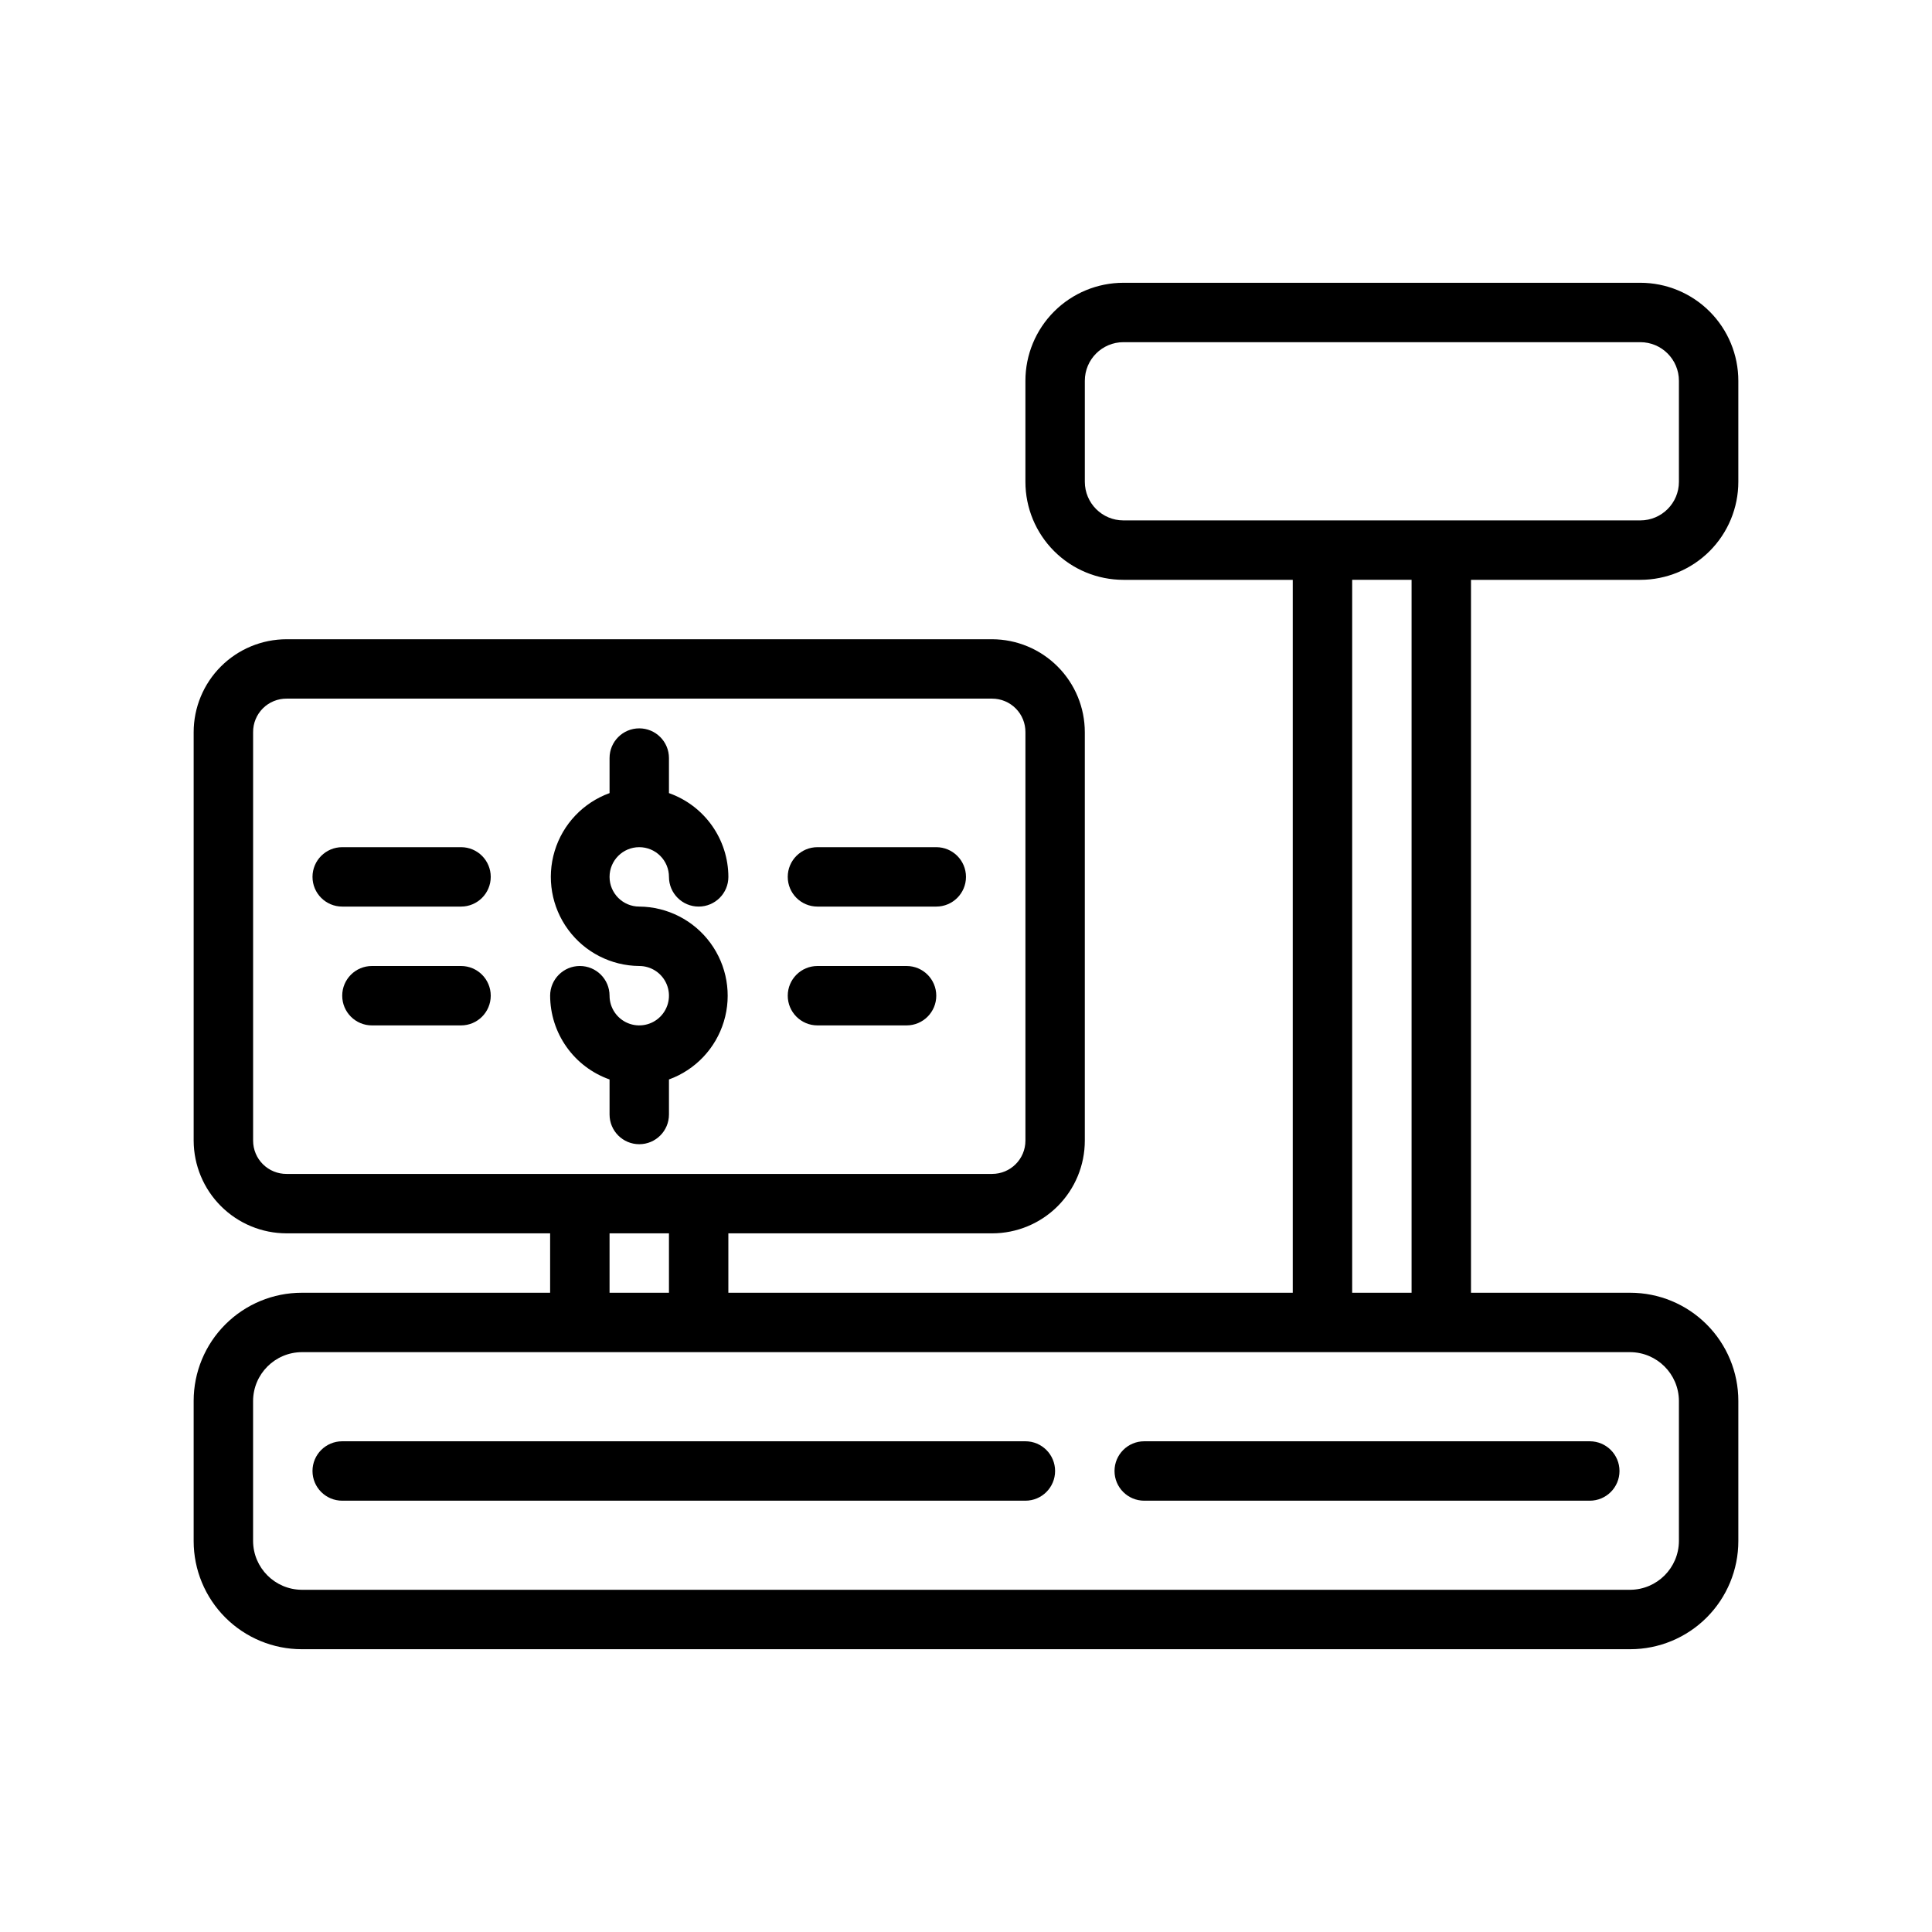
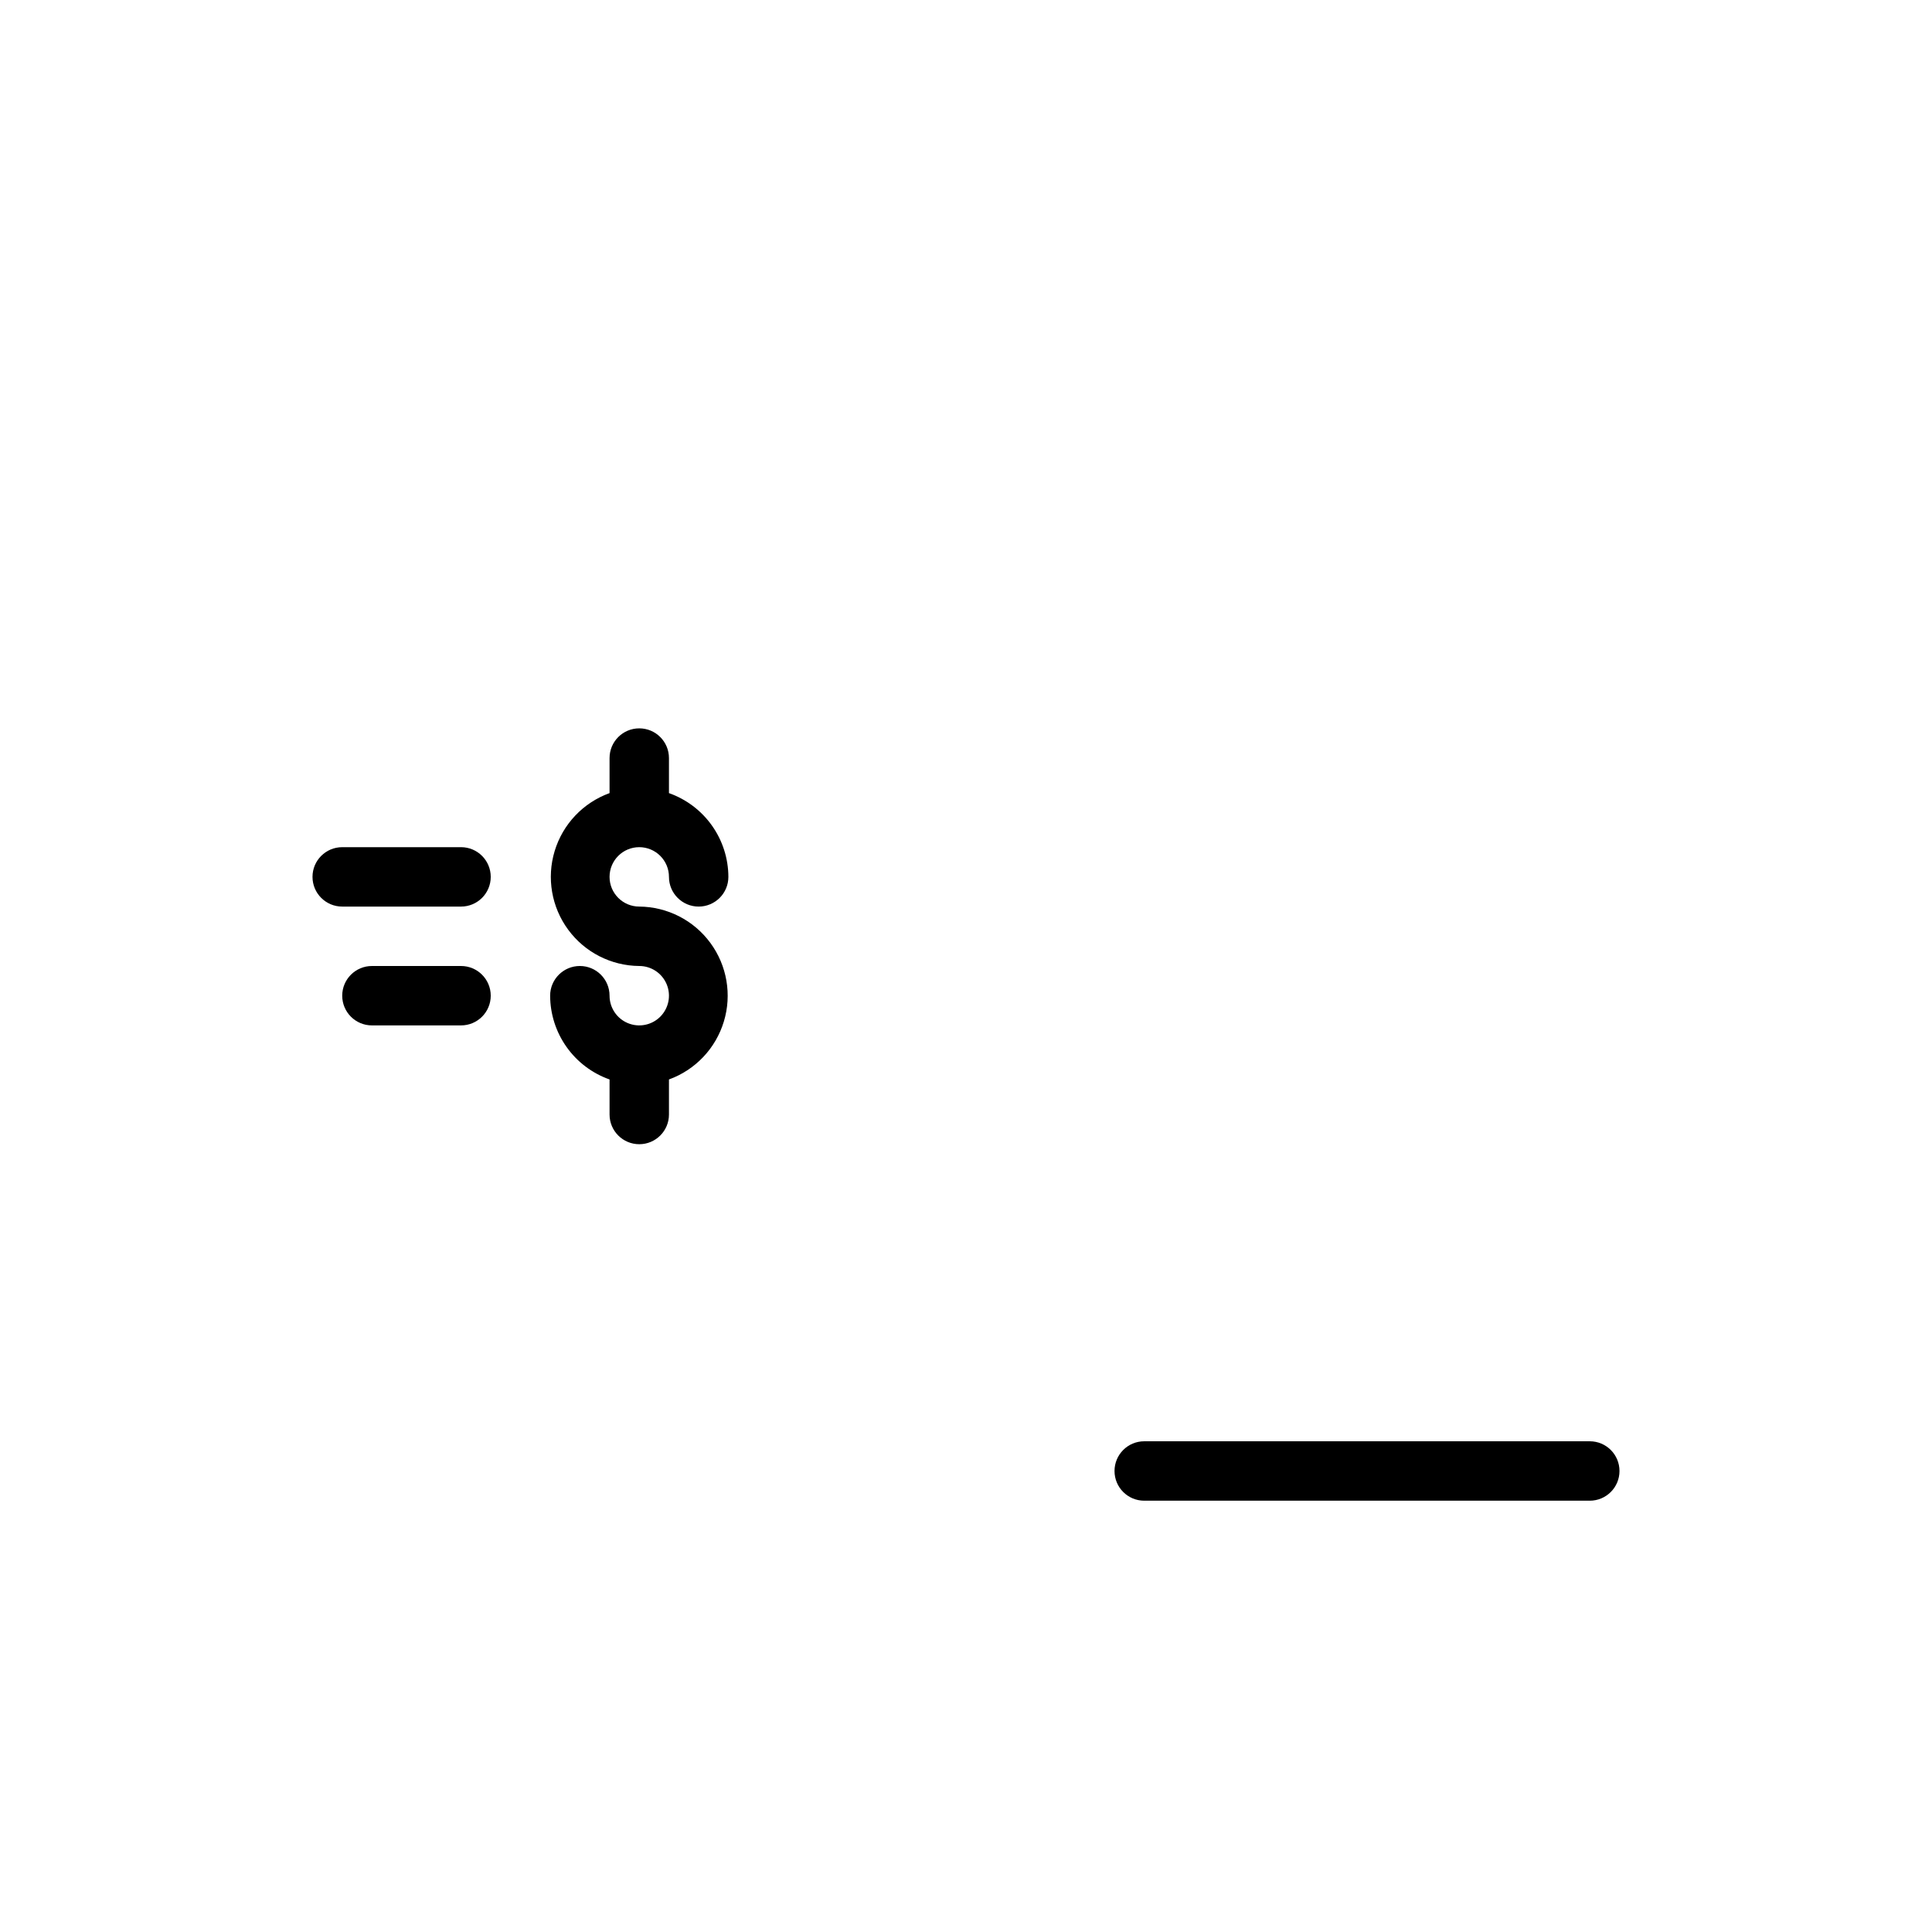
<svg xmlns="http://www.w3.org/2000/svg" fill="#000000" width="800px" height="800px" version="1.1" viewBox="144 144 512 512">
  <g>
-     <path d="m578.7 218.94h-136.98c-6.887 0-13.496 2.738-18.367 7.609-4.871 4.871-7.609 11.48-7.609 18.367v26.766c0 6.891 2.738 13.5 7.609 18.371 4.871 4.871 11.48 7.609 18.367 7.609h44.871v188.93h-149.57v-15.742h69.902c6.516 0 12.762-2.59 17.367-7.195 4.606-4.606 7.195-10.852 7.195-17.367v-108.24c0-6.523-2.586-12.777-7.191-17.395-4.602-4.621-10.852-7.227-17.371-7.246h-186.96c-6.535 0-12.801 2.598-17.422 7.215-4.621 4.621-7.219 10.891-7.219 17.426v108.24c0.023 6.523 2.629 12.77 7.246 17.371 4.617 4.606 10.875 7.191 17.395 7.191h69.824v15.742h-65.809c-7.602 0-14.887 3.019-20.262 8.395-5.375 5.371-8.395 12.66-8.395 20.262v37.156c0 7.598 3.019 14.887 8.395 20.262 5.375 5.371 12.66 8.391 20.262 8.391h352.04c7.602 0 14.891-3.019 20.262-8.391 5.375-5.375 8.395-12.664 8.395-20.262v-37.156c0-7.602-3.019-14.891-8.395-20.262-5.371-5.375-12.66-8.395-20.262-8.395h-42.191v-188.93h44.871c6.887 0 13.496-2.738 18.367-7.609 4.871-4.871 7.609-11.48 7.609-18.371v-26.766c0-6.887-2.738-13.496-7.609-18.367-4.871-4.871-11.48-7.609-18.367-7.609zm-358.73 236.16c-2.352 0.023-4.613-0.898-6.285-2.555-1.672-1.652-2.609-3.91-2.609-6.262v-108.24c-0.023-2.367 0.91-4.641 2.582-6.316 1.672-1.672 3.949-2.602 6.312-2.582h186.96c2.352 0 4.606 0.941 6.262 2.613 1.656 1.668 2.574 3.934 2.555 6.285v108.24c0 4.871-3.945 8.816-8.816 8.816zm101.31 15.746v15.742h-15.742v-15.742zm254.74 31.488c7.113 0.043 12.867 5.797 12.91 12.91v37.156c-0.043 7.109-5.797 12.867-12.91 12.91h-352.04c-7.113-0.043-12.867-5.801-12.91-12.91v-37.156c0.043-7.113 5.797-12.867 12.91-12.91zm-73.68-15.746v-188.93h15.742v188.93zm86.59-214.91c0 5.652-4.582 10.234-10.23 10.234h-136.98c-5.648 0-10.23-4.582-10.23-10.234v-26.766c0-5.648 4.582-10.23 10.23-10.23h136.98c5.648 0 10.23 4.582 10.23 10.23z" />
    <path d="m313.41 368.51c2.086 0 4.09 0.828 5.566 2.305 1.477 1.477 2.305 3.477 2.305 5.566 0 4.348 3.523 7.871 7.871 7.871 4.348 0 7.875-3.523 7.875-7.871-0.016-4.871-1.535-9.621-4.356-13.598-2.816-3.973-6.797-6.977-11.391-8.602v-9.289c0-4.348-3.523-7.871-7.871-7.871s-7.871 3.523-7.871 7.871v9.289c-7 2.539-12.391 8.23-14.547 15.352-2.16 7.125-0.832 14.852 3.582 20.848 4.41 5.992 11.391 9.559 18.836 9.617 3.184 0 6.055 1.918 7.273 4.859s0.543 6.324-1.707 8.578c-2.25 2.25-5.637 2.926-8.578 1.707-2.941-1.219-4.859-4.09-4.859-7.273 0-4.348-3.523-7.871-7.871-7.871-4.348 0-7.875 3.523-7.875 7.871 0.016 4.871 1.535 9.621 4.356 13.594 2.816 3.977 6.797 6.981 11.391 8.605v9.289c0 4.348 3.523 7.871 7.871 7.871s7.871-3.523 7.871-7.871v-9.289c7-2.539 12.391-8.23 14.547-15.355 2.16-7.121 0.832-14.848-3.582-20.844-4.41-5.996-11.391-9.559-18.836-9.617-4.348 0-7.871-3.523-7.871-7.871 0-4.348 3.523-7.871 7.871-7.871z" />
-     <path d="m234.69 541.7h181.05c4.348 0 7.871-3.523 7.871-7.871 0-4.348-3.523-7.875-7.871-7.875h-181.05c-4.348 0-7.875 3.527-7.875 7.875 0 4.348 3.527 7.871 7.875 7.871z" />
    <path d="m447.23 541.7h118.08c4.348 0 7.871-3.523 7.871-7.871 0-4.348-3.523-7.875-7.871-7.875h-118.08c-4.348 0-7.871 3.527-7.871 7.875 0 4.348 3.523 7.871 7.871 7.871z" />
    <path d="m266.18 368.51h-31.488c-4.348 0-7.875 3.523-7.875 7.871 0 4.348 3.527 7.871 7.875 7.871h31.488c4.348 0 7.871-3.523 7.871-7.871 0-4.348-3.523-7.871-7.871-7.871z" />
    <path d="m266.18 400h-23.617c-4.348 0-7.871 3.523-7.871 7.871s3.523 7.871 7.871 7.871h23.617c4.348 0 7.871-3.523 7.871-7.871s-3.523-7.871-7.871-7.871z" />
-     <path d="m392.12 368.51h-31.488c-4.348 0-7.871 3.523-7.871 7.871 0 4.348 3.523 7.871 7.871 7.871h31.488c4.348 0 7.875-3.523 7.875-7.871 0-4.348-3.527-7.871-7.875-7.871z" />
-     <path d="m384.25 400h-23.617c-4.348 0-7.871 3.523-7.871 7.871s3.523 7.871 7.871 7.871h23.617c4.348 0 7.871-3.523 7.871-7.871s-3.523-7.871-7.871-7.871z" />
  </g>
</svg>